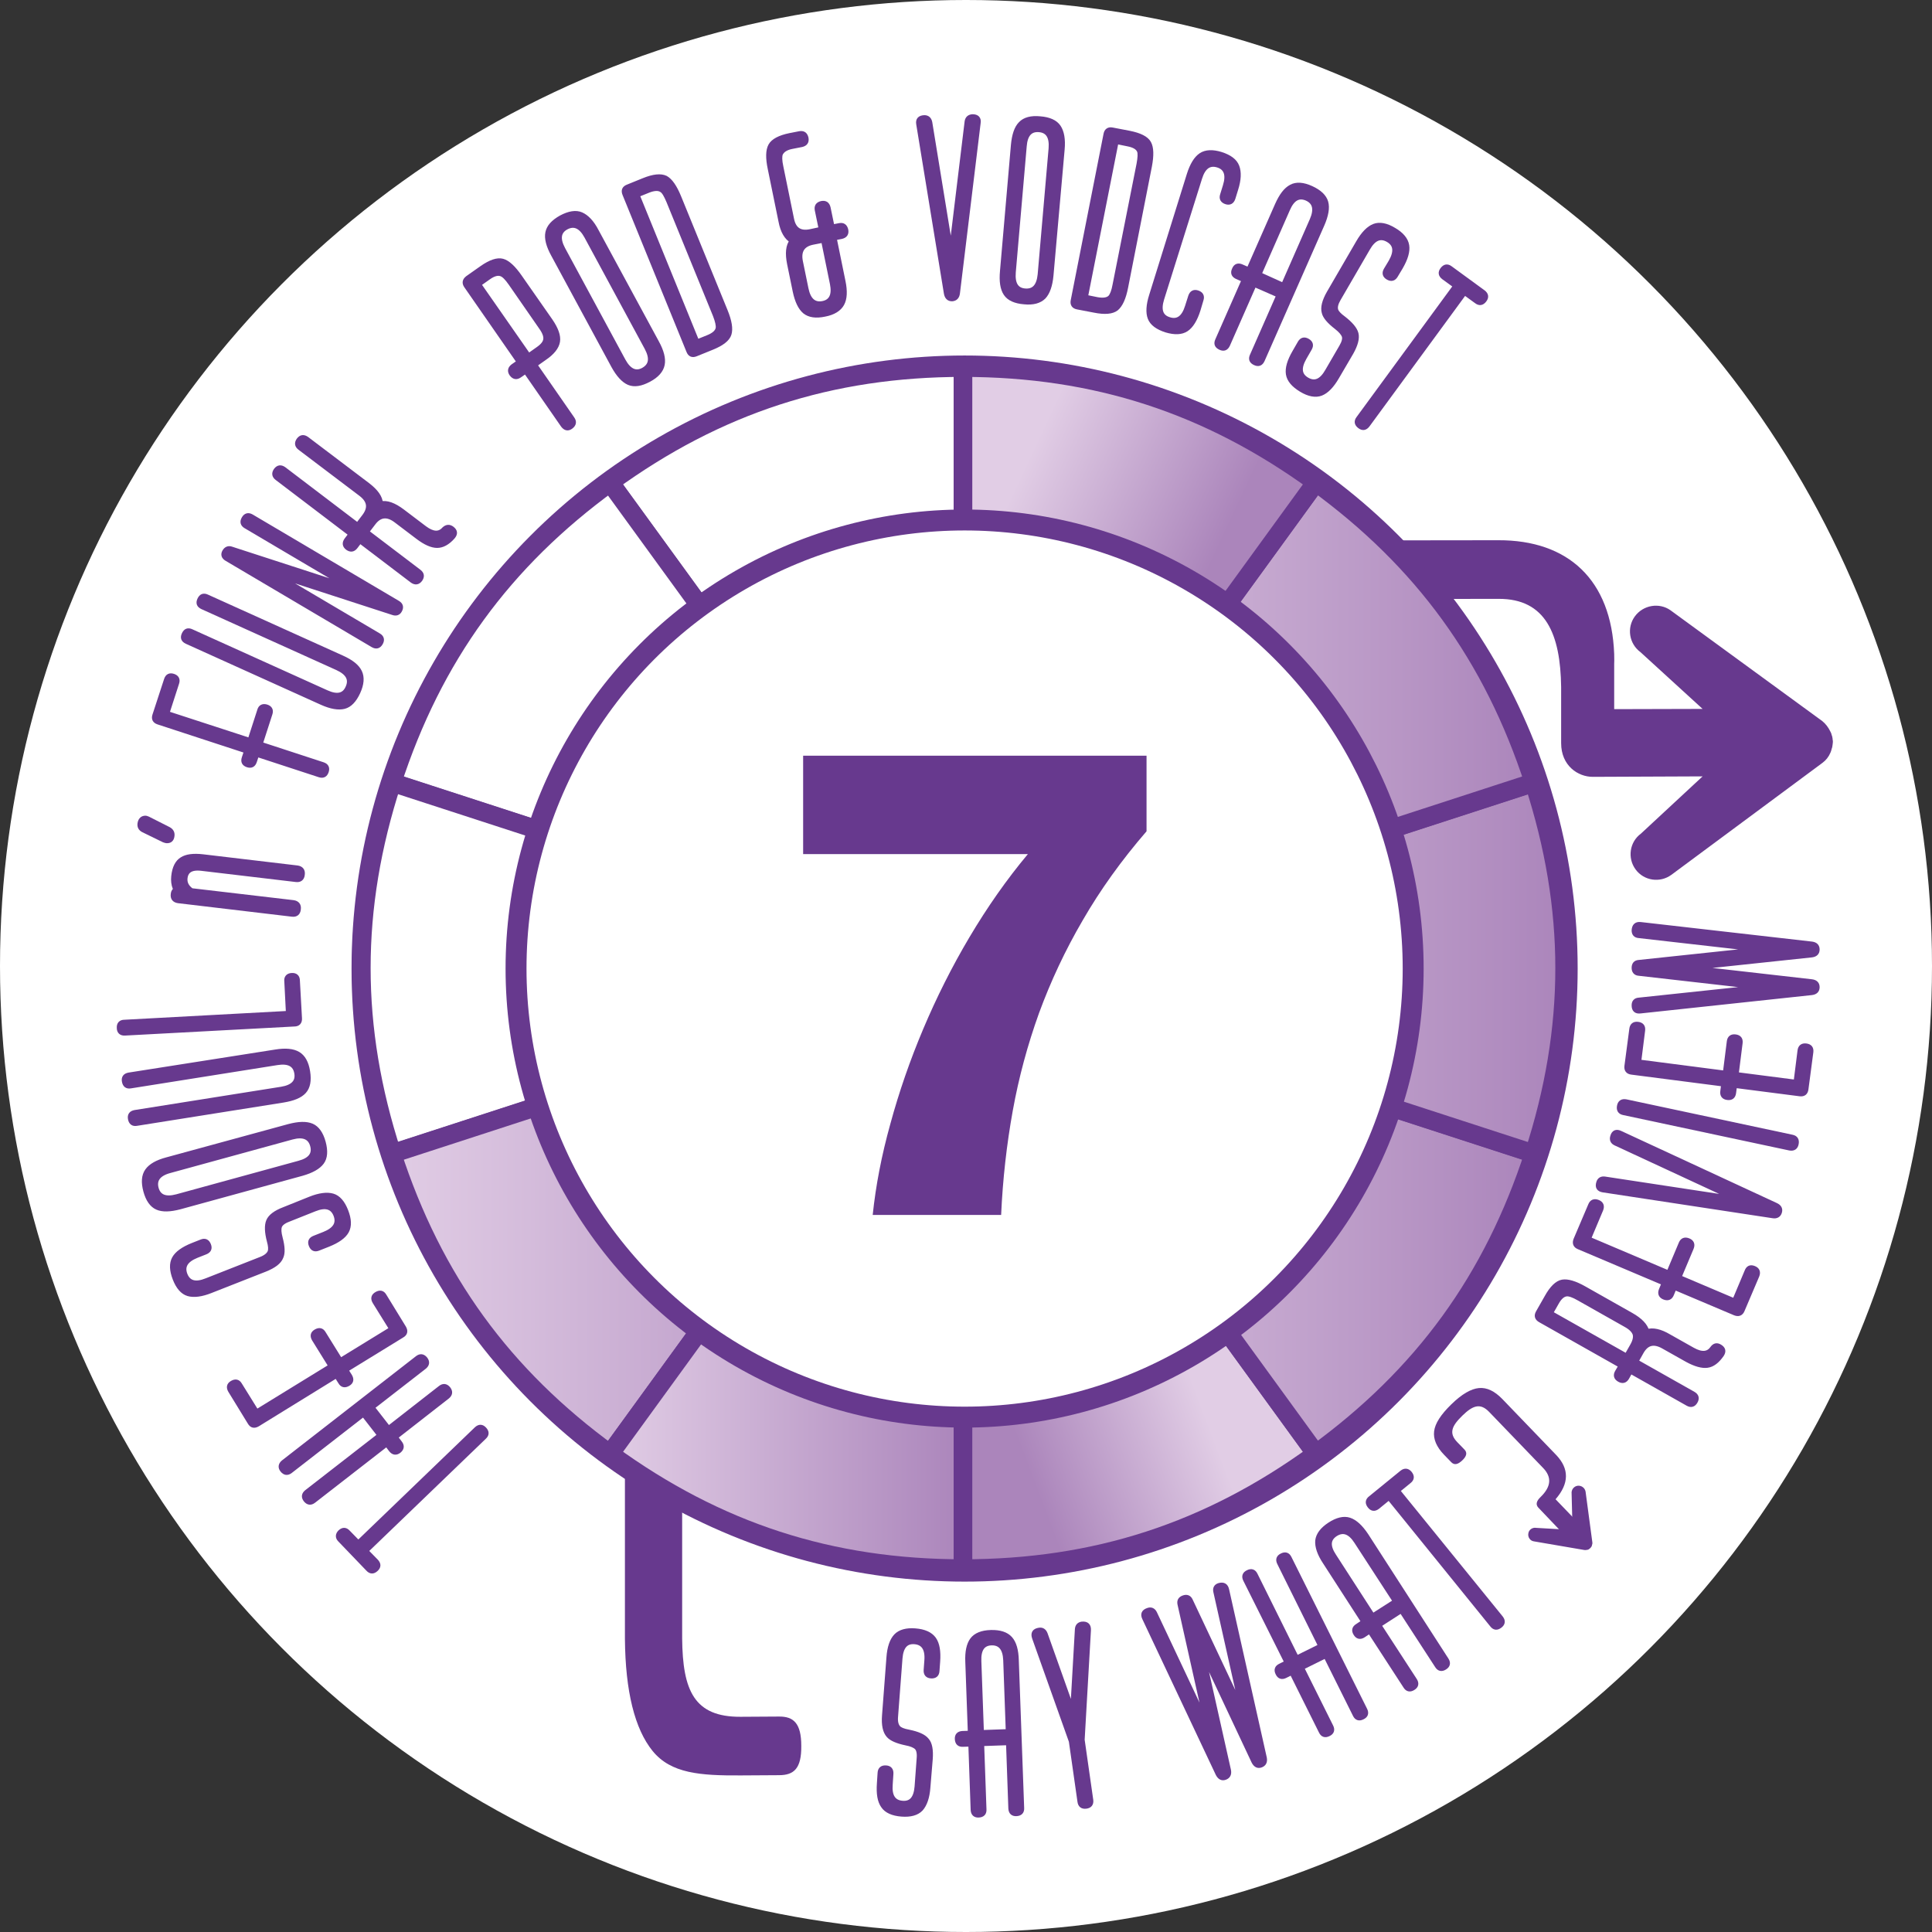
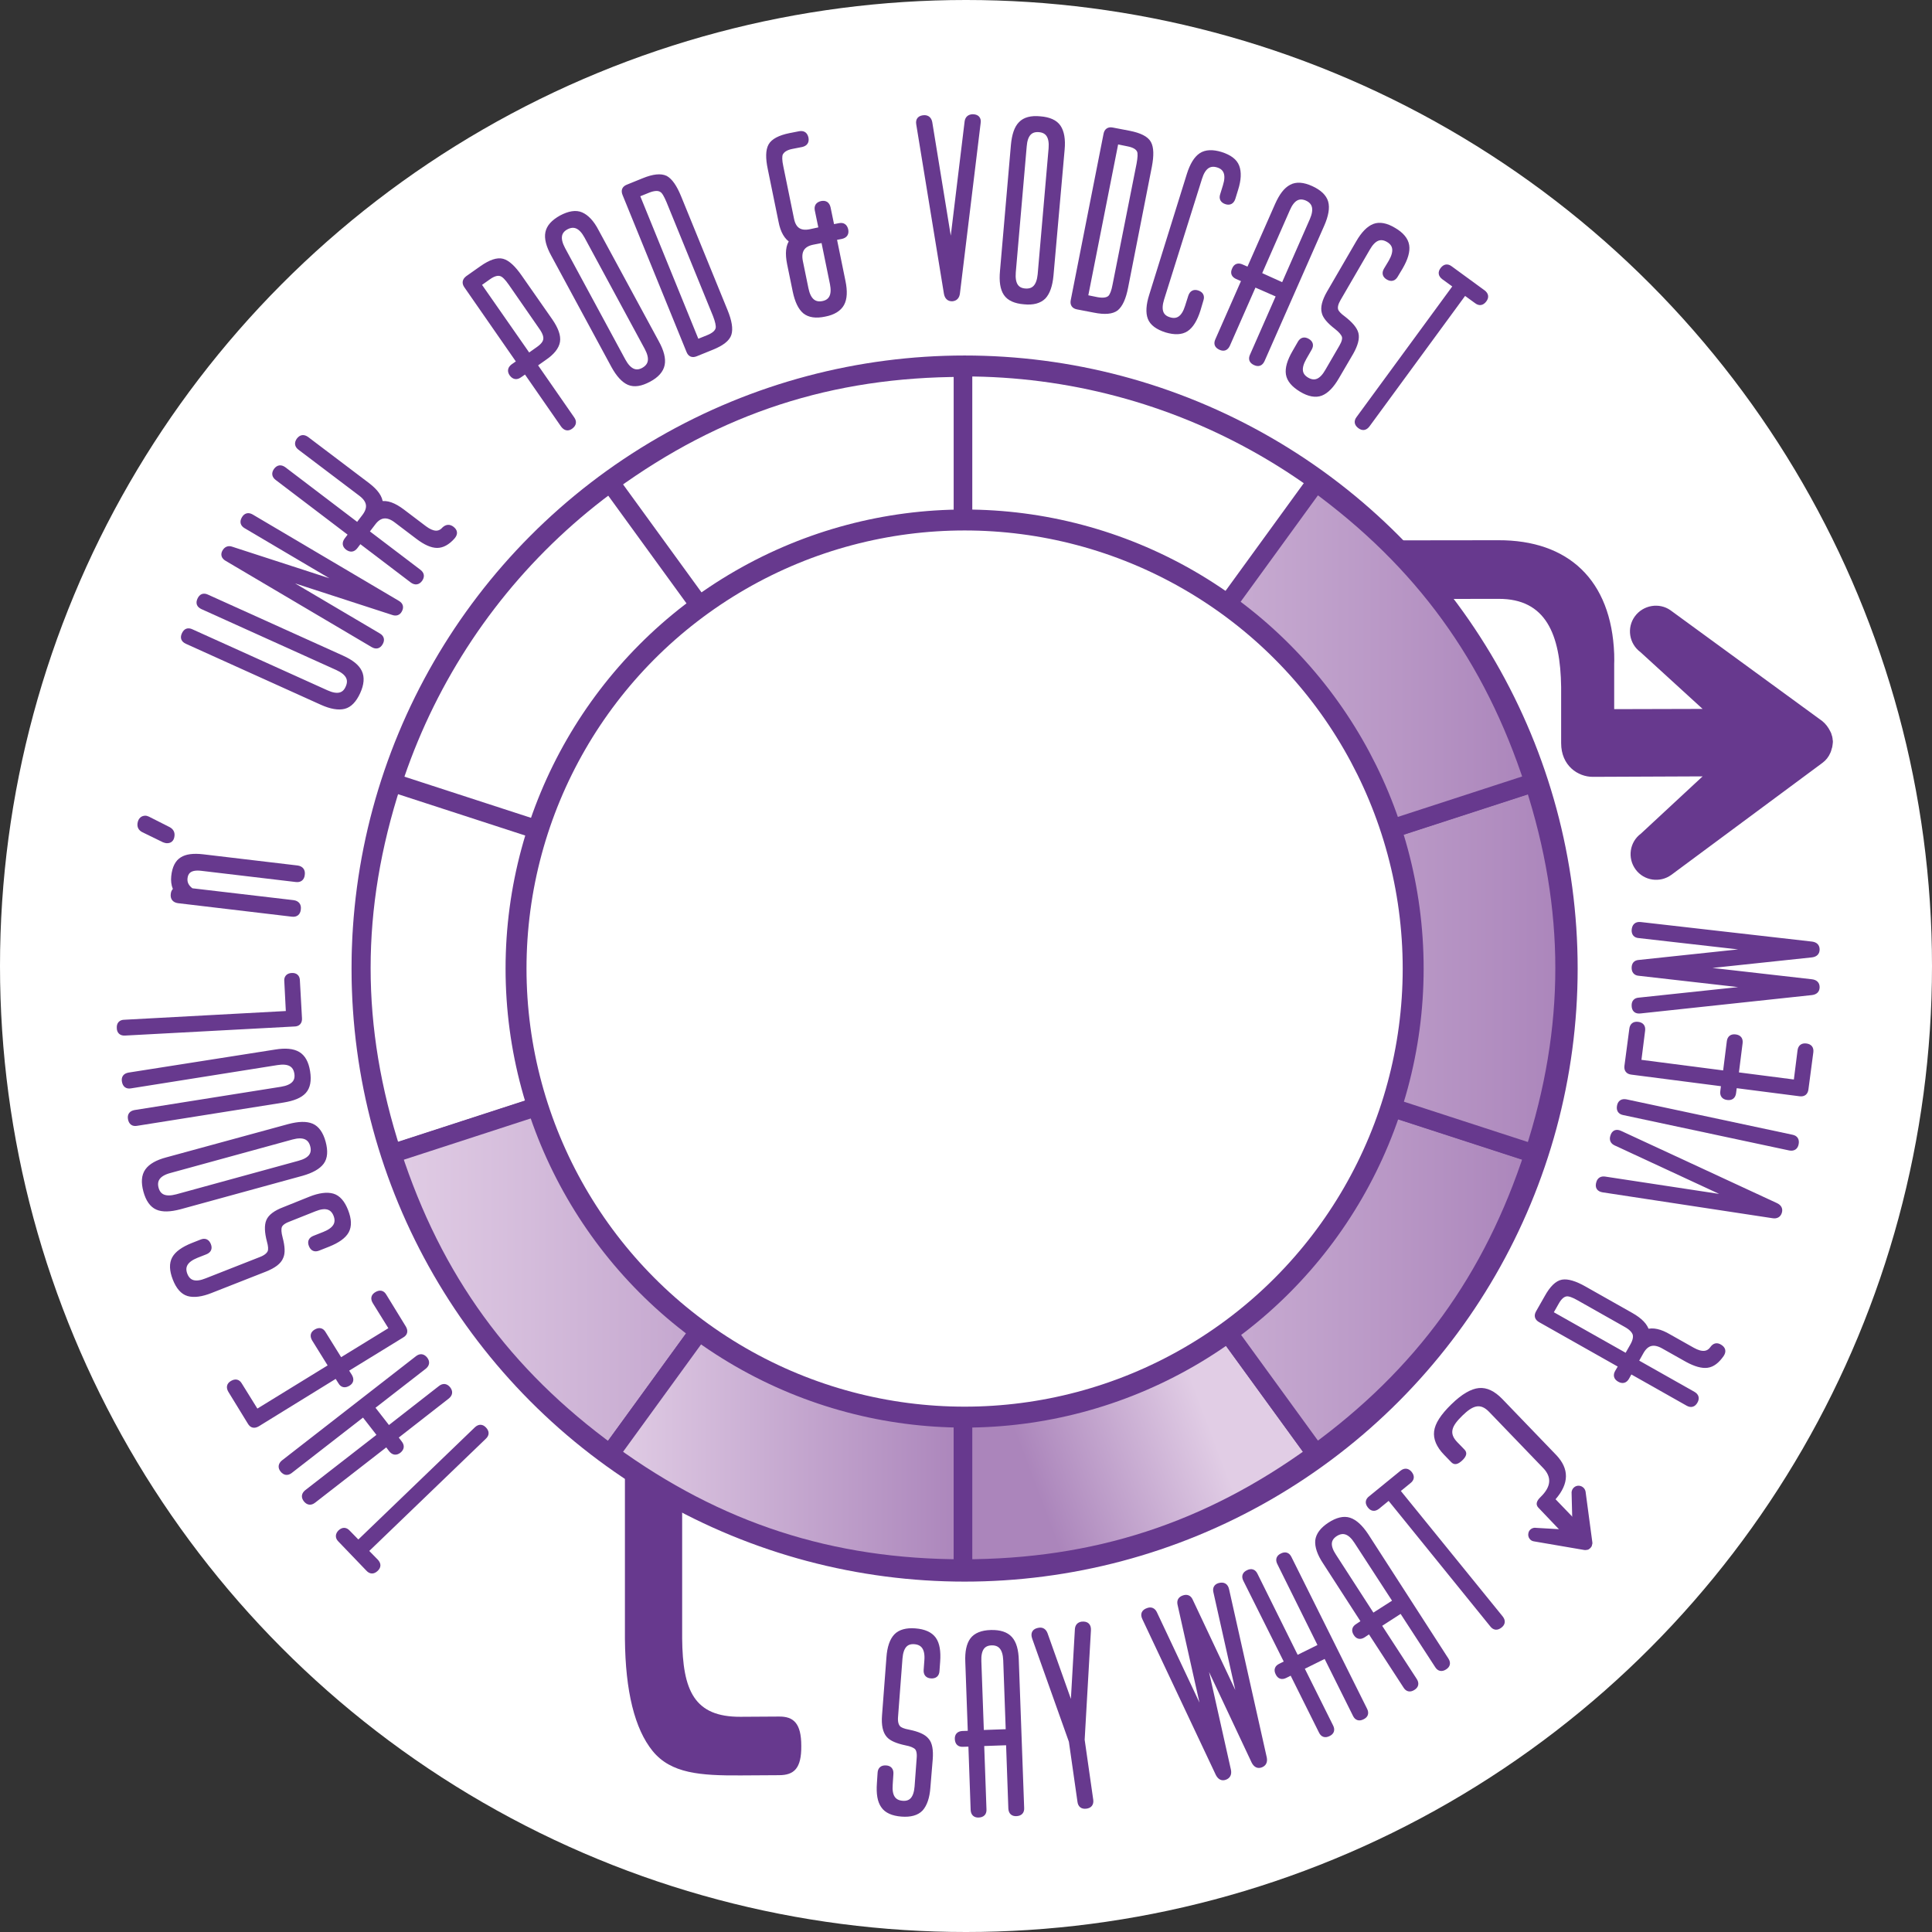
<svg xmlns="http://www.w3.org/2000/svg" version="1.1" id="Lager_1" x="0px" y="0px" viewBox="0 0 830.4 830.4" style="enable-background:new 0 0 830.4 830.4;" xml:space="preserve">
  <rect x="0" y="0" width="830.4" height="830.4" fill="#333333" stroke="none" />
  <style type="text/css">
	.st0{fill:#FFFFFF;}
	.st1{fill:#67398E;}
	.st2{fill:#FFFFFF;stroke:#67398E;stroke-width:9;stroke-miterlimit:10;}
	.st3{fill:#FFFFFF;stroke:#67398E;stroke-width:8;stroke-miterlimit:10;}
	.st4{fill:url(#SVGID_1_);stroke:#67398E;stroke-width:8;stroke-miterlimit:10;}
	.st5{fill:url(#SVGID_2_);stroke:#67398E;stroke-width:8;stroke-miterlimit:10;}
	.st6{fill:url(#SVGID_3_);stroke:#67398E;stroke-width:8;stroke-miterlimit:10;}
	.st7{fill:url(#SVGID_4_);stroke:#67398E;stroke-width:8;stroke-miterlimit:10;}
	.st8{fill:url(#SVGID_5_);stroke:#67398E;stroke-width:8;stroke-miterlimit:10;}
	.st9{fill:url(#SVGID_6_);stroke:#67398E;stroke-width:8;stroke-miterlimit:10;}
	.st10{fill:url(#SVGID_7_);stroke:#67398E;stroke-width:8;stroke-miterlimit:10;}
	.st11{fill:#67398E;stroke:#67398E;stroke-width:2;stroke-miterlimit:10;}
</style>
  <circle class="st0" cx="415.2" cy="415.2" r="415.2" />
  <path class="st1" d="M702.7,264.9c-3.6,4.9-2.5,11.8,2.4,15.4l26.7,24.4l-38,0.1c0,0,0-18.5,0-19.5c0-1,0.1-1.2,0-4.2  c-1.2-31.9-19.8-49-49.8-48.9L318,232.6c-17.4,0.1-30,5-37.8,14.7c-7.8,9.7-11.7,26.2-11.6,49.4c0,0.4,0,407.4,0,407.7  c0.2,22.6,4.2,38.7,11.9,48.2c7.9,9.7,20.5,10.6,37.9,10.5l16.4-0.1c6.5,0,9.7-2.9,9.6-12.6c0-9.7-3.3-12.7-9.7-12.6l-16.4,0.1  c-19.9,0.1-24.9-11.2-25.1-33.7c0-0.3,0-407.3,0-407.6c-0.1-23.2,4.6-38.7,24.8-38.8l326.1-0.4c20.3-0.1,26.6,15.2,26.9,37.9  c0,0.2,0,23.9,0,24.1c0,9.7,7.2,14.5,13.6,14.5l47.2-0.2l-26.5,24.6c-4.9,3.6-5.9,10.5-2.3,15.4c3.6,4.9,10.5,5.9,15.4,2.3  l64.9-48.1c1.5-1.1,2.7-2.6,3.4-4.3c0-0.1,0.1-0.1,0.1-0.2c0.2-0.5,0.4-1.1,0.5-1.6c0.1-0.2,0.1-0.4,0.2-0.6  c0.1-0.4,0.1-0.8,0.2-1.3c0-0.3,0.1-0.6,0.1-1c0-0.3,0-0.6-0.1-1c0-0.4-0.1-0.9-0.2-1.3c0-0.2-0.1-0.4-0.2-0.6  c-0.1-0.6-0.3-1.1-0.6-1.6c0-0.1-0.1-0.1-0.1-0.2c-0.8-1.6-1.9-3.1-3.4-4.3l-65.2-47.6C713.2,258.9,706.3,260,702.7,264.9z" />
  <circle class="st2" cx="414.6" cy="416.3" r="259" />
  <g>
    <g>
      <g>
        <g>
          <path class="st3" d="M413.9,416.1L262.2,207.3c46.1-33.5,94.7-49.3,151.7-49.3V416.1z" />
        </g>
      </g>
      <g>
        <g>
-           <path class="st3" d="M413.9,416.1l-245.4-79.7c17.6-54.2,47.6-95.5,93.7-129L413.9,416.1z" />
-         </g>
+           </g>
      </g>
      <g>
        <g>
          <path class="st3" d="M413.9,416.1l-245.4,79.7c-17.6-54.2-17.6-105.3,0-159.5L413.9,416.1z" />
        </g>
      </g>
      <g>
        <g>
          <linearGradient id="SVGID_1_" gradientUnits="userSpaceOnUse" x1="168.429" y1="520.476" x2="413.858" y2="520.476">
            <stop offset="0" style="stop-color:#E1CDE5" />
            <stop offset="1" style="stop-color:#AB85BB" />
          </linearGradient>
          <path class="st4" d="M413.9,416.1L262.2,624.9c-46.1-33.5-76.1-74.8-93.7-129L413.9,416.1z" />
        </g>
      </g>
      <g>
        <g>
          <linearGradient id="SVGID_2_" gradientUnits="userSpaceOnUse" x1="262.174" y1="545.118" x2="413.858" y2="545.118">
            <stop offset="0" style="stop-color:#E1CDE5" />
            <stop offset="1" style="stop-color:#AB85BB" />
          </linearGradient>
          <path class="st5" d="M413.9,416.1v258.1c-57,0-105.6-15.8-151.7-49.3L413.9,416.1z" />
        </g>
      </g>
      <g>
        <g>
          <linearGradient id="SVGID_3_" gradientUnits="userSpaceOnUse" x1="487.291" y1="526.579" x2="413.065" y2="554.61">
            <stop offset="0" style="stop-color:#E1CDE5" />
            <stop offset="1" style="stop-color:#AB85BB" />
          </linearGradient>
          <path class="st6" d="M413.9,416.1l151.7,208.8c-46.1,33.5-94.7,49.3-151.7,49.3V416.1z" />
        </g>
      </g>
      <g>
        <g>
          <linearGradient id="SVGID_4_" gradientUnits="userSpaceOnUse" x1="413.858" y1="520.476" x2="659.287" y2="520.476">
            <stop offset="0" style="stop-color:#E1CDE5" />
            <stop offset="1" style="stop-color:#AB85BB" />
          </linearGradient>
          <path class="st7" d="M413.9,416.1l245.4,79.7c-17.6,54.2-47.6,95.5-93.7,129L413.9,416.1z" />
        </g>
      </g>
      <g>
        <g>
          <linearGradient id="SVGID_5_" gradientUnits="userSpaceOnUse" x1="413.858" y1="416.089" x2="672.5" y2="416.089">
            <stop offset="0" style="stop-color:#E1CDE5" />
            <stop offset="1" style="stop-color:#AB85BB" />
          </linearGradient>
          <path class="st8" d="M413.9,416.1l245.4-79.7c17.6,54.2,17.6,105.3,0,159.5L413.9,416.1z" />
        </g>
      </g>
      <g>
        <g>
          <linearGradient id="SVGID_6_" gradientUnits="userSpaceOnUse" x1="413.858" y1="311.701" x2="659.287" y2="311.701">
            <stop offset="0" style="stop-color:#E1CDE5" />
            <stop offset="1" style="stop-color:#AB85BB" />
          </linearGradient>
          <path class="st9" d="M413.9,416.1l151.7-208.8c46.1,33.5,76.1,74.8,93.7,129L413.9,416.1z" />
        </g>
      </g>
      <g>
        <g>
          <linearGradient id="SVGID_7_" gradientUnits="userSpaceOnUse" x1="407.661" y1="270.537" x2="489.62" y2="308.837">
            <stop offset="0" style="stop-color:#E1CDE5" />
            <stop offset="1" style="stop-color:#AB85BB" />
          </linearGradient>
-           <path class="st10" d="M413.9,416.1V158c57,0,105.6,15.8,151.7,49.3L413.9,416.1z" />
        </g>
      </g>
    </g>
    <g>
      <g>
		</g>
      <g>
		</g>
      <g>
		</g>
      <g>
		</g>
      <g>
		</g>
      <g>
		</g>
      <g>
		</g>
      <g>
		</g>
      <g>
		</g>
      <g>
		</g>
    </g>
  </g>
  <circle class="st2" cx="414.6" cy="416.3" r="192.8" />
  <g>
    <path class="st11" d="M398.9,768.2c-0.3,4.3-1.4,7.4-3.1,9.3c-1.7,1.8-4.5,2.6-8.3,2.3c-3.8-0.3-6.5-1.5-7.9-3.6   c-1.5-2.1-2-5.3-1.7-9.6l0.3-4.6c0.1-1.6,1-2.3,2.6-2.2c1.6,0.1,2.3,1,2.2,2.6l-0.3,4.6c-0.4,5,1.3,7.7,5.2,8   c3.8,0.3,5.8-2.1,6.2-7.1l0.9-12.2c0.2-2.2-0.2-3.8-1-4.6s-2.4-1.5-4.6-1.9c-3.8-0.8-6.3-1.9-7.5-3.3c-1.5-1.7-2.1-4.5-1.8-8.5   l1.9-25c0.3-4.3,1.4-7.4,3.1-9.2s4.5-2.6,8.3-2.3s6.5,1.5,8,3.6c1.5,2.1,2,5.3,1.7,9.6l-0.3,4.1c-0.1,1.6-1,2.3-2.6,2.2   c-1.6-0.1-2.3-1-2.2-2.6l0.3-4.1c0.4-5-1.4-7.7-5.2-8c-3.8-0.3-5.8,2.1-6.2,7.1l-1.9,25c-0.2,2.2,0.2,3.8,1.1,4.8   c0.7,0.8,2.2,1.4,4.4,1.8c3.9,0.8,6.5,1.9,7.8,3.5c1.4,1.5,1.9,4.3,1.6,8.2L398.9,768.2z" />
    <path class="st11" d="M439.2,777.1c0.1,1.6-0.7,2.4-2.3,2.5c-1.6,0.1-2.4-0.7-2.5-2.3l-1-28.2l-11.4,0.4l1,28.2   c0.1,1.6-0.7,2.4-2.3,2.5c-1.6,0.1-2.4-0.7-2.5-2.3l-1-28.2l-3.3,0.1c-1.6,0.1-2.4-0.7-2.5-2.3c-0.1-1.6,0.7-2.4,2.3-2.5l3.3-0.1   l-1.1-30.6c-0.2-4.3,0.5-7.5,2-9.5c1.5-2,4.2-3.1,8-3.2c3.8-0.1,6.6,0.8,8.3,2.7c1.7,1.9,2.6,5,2.7,9.4L439.2,777.1z M433.3,744.2   l-1.1-30.6c-0.2-5-2.2-7.5-6-7.4c-3.8,0.1-5.6,2.7-5.4,7.8l1.1,30.6L433.3,744.2z" />
    <path class="st11" d="M467.9,700.7l-2.7,47.1l3.7,25.9c0.2,1.6-0.5,2.5-2.1,2.7c-1.6,0.2-2.5-0.5-2.7-2.1l-3.7-25.9l-15.8-44.4   c-0.7-2,0-3.1,2.1-3.4c1.2-0.2,2.1,0.4,2.6,1.7l11.7,32.9l2-34.9c0.1-1.4,0.8-2.1,2-2.3C467.1,697.8,468,698.7,467.9,700.7z" />
    <path class="st11" d="M527.3,683.3l16.2,72.3c0.3,1.6-0.2,2.6-1.5,3.1c-1.3,0.5-2.3,0-3.1-1.5L516.7,710l11.4,50.9   c0.3,1.6-0.2,2.6-1.5,3.1c-1.3,0.5-2.3,0-3.1-1.5l-31.6-67c-0.8-1.7-0.3-2.8,1.5-3.4c1.3-0.5,2.3,0,2.9,1.2l22.2,47.1l-11.4-50.9   c-0.3-1.4,0.2-2.3,1.6-2.8c1.4-0.5,2.4-0.1,3,1.2l22.2,47.1l-11.4-50.9c-0.3-1.4,0.2-2.3,1.5-2.7   C525.8,680.9,526.9,681.5,527.3,683.3z" />
    <path class="st11" d="M586.7,734.9c0.7,1.4,0.4,2.5-1.1,3.2c-1.4,0.7-2.5,0.4-3.2-1.1l-12.6-25.3l-10.3,5.1l12.6,25.3   c0.7,1.4,0.4,2.5-1.1,3.2c-1.4,0.7-2.5,0.4-3.2-1.1l-12.6-25.3l-2.8,1.4c-1.4,0.7-2.5,0.4-3.2-1.1c-0.7-1.4-0.4-2.5,1.1-3.2   l2.8-1.4L535.3,679c-0.7-1.4-0.4-2.5,1.1-3.2c1.4-0.7,2.5-0.4,3.2,1.1l17.7,35.7l10.3-5.1l-17.7-35.7c-0.7-1.4-0.4-2.5,1.1-3.2   c1.4-0.7,2.5-0.4,3.2,1.1L586.7,734.9z" />
    <path class="st11" d="M621.7,713.4c0.9,1.4,0.6,2.5-0.7,3.3c-1.4,0.9-2.5,0.6-3.3-0.7l-15.4-23.7l-9.6,6.2l15.4,23.7   c0.9,1.4,0.6,2.5-0.7,3.3c-1.4,0.9-2.5,0.6-3.3-0.7l-15.4-23.7l-2.7,1.8c-1.4,0.9-2.5,0.6-3.3-0.7c-0.9-1.4-0.6-2.5,0.7-3.3   l2.7-1.8l-16.6-25.7c-2.4-3.6-3.4-6.7-3.2-9.2c0.3-2.5,2-4.8,5.2-6.9c3.2-2.1,6.1-2.8,8.5-2c2.4,0.8,4.8,3,7.2,6.6L621.7,713.4z    M599.7,688.3L583,662.6c-2.7-4.2-5.7-5.3-9-3.2c-3.2,2.1-3.4,5.2-0.6,9.4l16.6,25.7L599.7,688.3z" />
    <path class="st11" d="M606,633.3c1,1.3,0.9,2.4-0.4,3.4l-4.9,4l44.4,54.7c1,1.3,0.9,2.4-0.4,3.4c-1.3,1-2.4,0.9-3.4-0.4L597,643.7   l-4.9,4c-1.3,1-2.4,0.9-3.4-0.4c-1-1.3-0.9-2.4,0.4-3.4l13.5-11C603.9,631.9,605,632.1,606,633.3z" />
    <path class="st11" d="M739.2,578.8c1.5,0.9,1.8,2,0.8,3.5c-1.9,2.7-3.9,4.3-6.2,4.6c-2.2,0.3-5.1-0.5-8.6-2.4l-10.3-5.8   c-4.1-2.3-7.2-1.5-9.4,2.4l-2.3,4.1l24.6,13.9c1.4,0.8,1.7,1.9,0.9,3.3c-0.8,1.4-1.9,1.7-3.3,0.9l-24.6-13.9l-1.5,2.7   c-0.8,1.4-1.9,1.7-3.3,0.9c-1.4-0.8-1.7-1.9-0.9-3.3l1.6-2.7l-34.7-19.6c-1.4-0.8-1.7-1.9-0.9-3.3l3.7-6.5c2.2-4,4.5-6.2,6.7-6.6   c2.2-0.4,5.4,0.5,9.6,2.9l20,11.3c3.9,2.2,6.2,4.6,6.8,7.1c2.5-0.8,5.7-0.1,9.4,2.1l10.3,5.8c3.8,2.1,6.6,1.9,8.4-0.7   C736.9,578.3,737.9,578,739.2,578.8z M698.7,569.4l-20-11.3c-2.4-1.4-4.2-2-5.3-1.9c-1.6,0.1-3.1,1.4-4.4,3.8l-2.5,4.4l32.6,18.4   l2.5-4.4c1.2-2.1,1.5-3.8,1.1-5.1C702.2,571.9,700.9,570.6,698.7,569.4z" />
-     <path class="st11" d="M753.9,545.1c1.5,0.6,1.9,1.7,1.3,3.2l-6.3,14.8c-0.6,1.5-1.7,1.9-3.2,1.3l-26-11l-1.2,2.9   c-0.6,1.5-1.7,1.9-3.2,1.3c-1.5-0.6-1.9-1.7-1.3-3.2l1.2-2.9L678.6,536c-1.5-0.6-1.9-1.7-1.3-3.2l6.3-14.8c0.6-1.5,1.7-1.9,3.2-1.3   s1.9,1.7,1.3,3.2l-5.3,12.6l34.4,14.6l5.3-12.6c0.6-1.5,1.7-1.9,3.2-1.3c1.5,0.6,1.9,1.7,1.3,3.2l-5.3,12.6l23.8,10.1l5.3-12.6   C751.4,544.9,752.4,544.5,753.9,545.1z" />
    <path class="st11" d="M696.4,487l66.9,31c1.5,0.7,2,1.7,1.6,3c-0.4,1.3-1.4,1.9-3,1.6L689,511.5c-1.8-0.3-2.5-1.3-1.9-3.2   c0.4-1.3,1.3-1.8,2.7-1.6l55.9,8.5l-51.3-23.8c-1.3-0.6-1.7-1.6-1.3-2.9C693.6,486.7,694.7,486.2,696.4,487z" />
    <path class="st11" d="M770.2,488.7c1.6,0.3,2.2,1.3,1.9,2.9c-0.3,1.6-1.3,2.2-2.9,1.9l-71.3-15.2c-1.6-0.3-2.2-1.3-1.9-2.9   c0.3-1.6,1.3-2.2,2.9-1.9L770.2,488.7z" />
    <path class="st11" d="M776.3,449.5c1.6,0.2,2.3,1.1,2.1,2.7l-2.1,15.9c-0.2,1.6-1.1,2.3-2.7,2.1l-28-3.6l-0.4,3.1   c-0.2,1.6-1.1,2.3-2.7,2.1c-1.6-0.2-2.3-1.1-2.1-2.7l0.4-3.1l-39.5-5.1c-1.6-0.2-2.3-1.1-2.1-2.7l2.1-15.9c0.2-1.6,1.1-2.3,2.7-2.1   c1.6,0.2,2.3,1.1,2.1,2.7l-1.7,13.5l37.1,4.8l1.7-13.5c0.2-1.6,1.1-2.3,2.7-2.1c1.6,0.2,2.3,1.1,2.1,2.7l-1.7,13.5l25.6,3.3   l1.7-13.5C773.8,450,774.7,449.3,776.3,449.5z" />
    <path class="st11" d="M705.1,397.3l73.6,8.4c1.6,0.2,2.4,1,2.4,2.4c0,1.4-0.8,2.2-2.4,2.4l-51.8,5.5l51.8,5.9   c1.6,0.2,2.4,1,2.4,2.4c0,1.4-0.8,2.2-2.4,2.4l-73.7,7.9c-1.8,0.2-2.7-0.6-2.7-2.5c0-1.4,0.7-2.2,2.1-2.3l51.8-5.5l-51.8-5.9   c-1.4-0.1-2.1-1-2.1-2.4c0-1.5,0.7-2.3,2.1-2.4l51.8-5.5l-51.8-5.9c-1.4-0.1-2.1-0.9-2.1-2.3C702.4,398,703.3,397.1,705.1,397.3z" />
  </g>
  <g>
    <g>
      <path class="st1" d="M668.9,625.4c5.6,5.9,5.6,12.2-0.3,19l12.5,13c1.2,1.3,0.9,2.8-1,4.6c-1.9,1.8-3.4,2.1-4.7,0.9L661.2,648    c-1.2-1.3-0.9-2.8,1-4.6c4.5-4.4,4.9-8.5,1-12.5L640,606.8c-3.8-3.9-7-2.7-11.5,1.7c-4.5,4.4-5.9,7.5-2.1,11.4l3.1,3.2    c1.2,1.3,0.9,2.8-1,4.6c-1.9,1.8-3.4,2.1-4.7,0.8l-3.1-3.2c-3.3-3.4-4.7-6.8-4.3-10.1c0.4-3.4,2.9-7.2,7.4-11.6    c4.5-4.4,8.5-6.7,11.9-7c3.4-0.3,6.7,1.3,10,4.7L668.9,625.4z" />
    </g>
    <path class="st1" d="M678.1,638.6c-1.6,0.2-2.8,1.7-2.6,3.4l0.4,15.6l-15.6-0.9c-1.6-0.3-3.2,0.8-3.4,2.4c-0.3,1.6,0.8,3.2,2.4,3.4   l21.6,3.7c0.5,0.1,1,0,1.5-0.1c0,0,0,0,0.1,0c0.1-0.1,0.3-0.1,0.4-0.2c0,0,0.1-0.1,0.1-0.1c0.1-0.1,0.2-0.1,0.3-0.2   c0.1-0.1,0.1-0.1,0.2-0.2c0.1-0.1,0.1-0.1,0.2-0.2c0.1-0.1,0.2-0.2,0.2-0.3c0,0,0.1-0.1,0.1-0.1c0.1-0.1,0.2-0.3,0.2-0.4   c0,0,0,0,0-0.1c0.2-0.5,0.3-1,0.2-1.5l-2.9-21.7C681.2,639.5,679.7,638.4,678.1,638.6z" />
  </g>
  <g>
    <path class="st11" d="M146.2,658.5c1.2-1.1,2.3-1.1,3.4,0.1l4.4,4.5l50.8-48.9c1.2-1.1,2.3-1.1,3.4,0.1c1.1,1.2,1.1,2.3-0.1,3.4   l-50.8,48.9l4.4,4.5c1.1,1.2,1.1,2.3-0.1,3.4c-1.2,1.1-2.3,1.1-3.4-0.1l-12.1-12.6C145.1,660.8,145.1,659.6,146.2,658.5z" />
    <path class="st11" d="M179.4,583.7c1.3-1,2.4-0.8,3.4,0.4c1,1.3,0.8,2.4-0.4,3.4L160,604.9l7,9l22.3-17.4c1.3-1,2.4-0.8,3.4,0.4   c1,1.3,0.8,2.4-0.4,3.4L170,617.7l1.9,2.5c1,1.3,0.8,2.4-0.4,3.4c-1.3,1-2.4,0.8-3.4-0.4l-1.9-2.5l-31.4,24.4   c-1.3,1-2.4,0.8-3.4-0.4c-1-1.3-0.8-2.4,0.4-3.4l31.4-24.4l-7-9l-31.4,24.4c-1.3,1-2.4,0.8-3.4-0.4s-0.8-2.4,0.4-3.4L179.4,583.7z" />
    <path class="st11" d="M161.9,556.2c1.4-0.8,2.5-0.6,3.3,0.8l8.4,13.7c0.8,1.4,0.6,2.5-0.8,3.3l-24.1,14.8l1.7,2.7   c0.8,1.4,0.6,2.5-0.8,3.3c-1.4,0.8-2.5,0.6-3.3-0.8l-1.7-2.7l-33.9,20.9c-1.4,0.8-2.5,0.6-3.3-0.8l-8.4-13.7   c-0.8-1.4-0.6-2.5,0.8-3.3c1.4-0.8,2.5-0.6,3.3,0.8l7.2,11.6l31.9-19.6l-7.2-11.6c-0.8-1.4-0.6-2.5,0.8-3.3   c1.4-0.8,2.5-0.6,3.3,0.8l7.2,11.6l22-13.5l-7.2-11.6C160.2,558.1,160.5,557,161.9,556.2z" />
    <path class="st11" d="M133.3,515.3c4-1.6,7.3-2,9.7-1.3c2.4,0.7,4.3,2.9,5.7,6.5c1.4,3.6,1.5,6.5,0.3,8.7c-1.2,2.2-3.9,4.1-7.9,5.7   l-4.3,1.7c-1.5,0.6-2.5,0.1-3.1-1.4c-0.6-1.5-0.1-2.5,1.4-3.1l4.3-1.7c4.7-1.9,6.3-4.6,4.9-8.2c-1.4-3.5-4.4-4.4-9.1-2.5l-11.3,4.5   c-2.1,0.8-3.3,1.8-3.7,2.9c-0.4,1.1-0.3,2.8,0.3,5c1,3.8,1.1,6.5,0.3,8.2c-0.8,2.1-3.1,3.8-6.8,5.3l-23.4,9.2c-4,1.6-7.3,2-9.7,1.3   c-2.4-0.7-4.3-2.9-5.7-6.5c-1.4-3.6-1.5-6.5-0.3-8.7c1.2-2.2,3.9-4.1,7.9-5.7l3.8-1.5c1.5-0.6,2.5-0.1,3.1,1.4   c0.6,1.5,0.1,2.5-1.4,3.1l-3.8,1.5c-4.7,1.9-6.3,4.6-4.9,8.2c1.4,3.5,4.4,4.4,9.1,2.5l23.4-9.2c2.1-0.8,3.4-1.9,3.9-3.1   c0.4-1,0.3-2.6-0.3-4.7c-1-3.8-1.1-6.7-0.3-8.6c0.8-1.9,3-3.6,6.7-5L133.3,515.3z" />
    <path class="st11" d="M124.2,484.1c4.2-1.1,7.4-1.2,9.8-0.2c2.3,1,4,3.4,5,7.1s0.8,6.6-0.7,8.6c-1.5,2-4.3,3.6-8.5,4.8l-52.5,14.4   c-4.2,1.1-7.4,1.2-9.7,0.2c-2.3-1-4-3.4-5-7.1c-1-3.7-0.8-6.6,0.7-8.7c1.5-2.1,4.3-3.7,8.5-4.8L124.2,484.1z M125.5,488.8L73,503.2   c-4.9,1.3-6.8,3.9-5.8,7.6c1,3.6,3.9,4.8,8.8,3.5l52.5-14.4c4.9-1.3,6.8-3.8,5.8-7.5C133.3,488.7,130.3,487.5,125.5,488.8z" />
    <path class="st11" d="M118.4,452.1c4.3-0.7,7.5-0.4,9.7,0.9c2.2,1.3,3.6,3.8,4.2,7.6c0.6,3.8,0.1,6.6-1.6,8.5   c-1.7,1.9-4.7,3.1-9,3.8l-62.9,10c-1.6,0.3-2.5-0.4-2.8-2c-0.3-1.6,0.4-2.5,2-2.8l62.9-10c5-0.8,7.2-3.1,6.6-6.8   c-0.6-3.8-3.4-5.3-8.4-4.5l-62.9,10c-1.6,0.3-2.5-0.4-2.8-2c-0.3-1.6,0.4-2.5,2-2.8L118.4,452.1z" />
    <path class="st11" d="M125.4,419.2c1.6-0.1,2.5,0.7,2.5,2.3l0.9,16.2c0.1,1.6-0.7,2.5-2.3,2.5l-72.8,3.9c-1.6,0.1-2.5-0.7-2.5-2.3   c-0.1-1.6,0.7-2.5,2.3-2.5l70.4-3.8l-0.7-13.7C123,420.2,123.8,419.3,125.4,419.2z" />
-     <path class="st11" d="M114.6,303.8c1.5,0.5,2,1.5,1.5,3l-4.2,13l26.9,8.8c1.5,0.5,2,1.5,1.5,3c-0.5,1.5-1.5,2-3,1.5l-26.9-8.8l-1,3   c-0.5,1.5-1.5,2-3,1.5c-1.5-0.5-2-1.5-1.5-3l1-3l-37.9-12.4c-1.5-0.5-2-1.5-1.5-3l5-15.3c0.5-1.5,1.5-2,3-1.5c1.5,0.5,2,1.5,1.5,3   l-4.2,13l35.6,11.6l4.2-13C112,303.9,113,303.3,114.6,303.8z" />
    <path class="st11" d="M147,282.7c4,1.8,6.5,3.8,7.6,6.1c1.1,2.3,0.9,5.2-0.7,8.7c-1.6,3.5-3.6,5.6-6,6.2s-5.6,0.1-9.6-1.7l-58-26.2   c-1.5-0.7-1.9-1.7-1.2-3.2s1.7-1.9,3.2-1.2l58,26.2c4.6,2.1,7.7,1.4,9.2-2.1c1.6-3.5,0.1-6.3-4.5-8.4l-58-26.2   c-1.5-0.7-1.9-1.7-1.2-3.2c0.7-1.5,1.7-1.9,3.2-1.2L147,282.7z" />
    <path class="st11" d="M170.9,259.1c1.4,0.8,1.7,1.9,0.9,3.3c-0.6,1.1-1.6,1.4-2.8,1l-50.5-16.4l44.2,26.1c1.4,0.8,1.7,1.9,0.9,3.3   c-0.8,1.4-1.9,1.7-3.3,0.9l-62.8-37.1c-1.4-0.8-1.7-1.9-1-3.1c0.7-1.2,1.7-1.6,2.9-1.2l50.5,16.4l-44.2-26.1   c-1.4-0.8-1.7-1.9-0.9-3.3c0.8-1.4,1.9-1.7,3.3-0.9L170.9,259.1z" />
    <path class="st11" d="M194.3,227.2c1.4,1.1,1.5,2.2,0.3,3.6c-2.2,2.5-4.5,3.7-6.7,3.7c-2.3,0-5-1.2-8.2-3.6l-9.5-7.2   c-3.7-2.8-7-2.5-9.7,1.1l-2.9,3.8l22.5,17.1c1.3,1,1.4,2.1,0.5,3.4c-1,1.3-2.1,1.4-3.4,0.5l-22.5-17.1l-1.9,2.5   c-1,1.3-2.1,1.4-3.4,0.5c-1.3-1-1.4-2.1-0.5-3.4l1.9-2.5l-31.7-24.1c-1.3-1-1.4-2.1-0.5-3.4c1-1.3,2.1-1.4,3.4-0.5l31.7,24.1   l2.9-3.8c2.7-3.6,2.2-6.7-1.4-9.5l-26.3-19.9c-1.3-1-1.4-2.1-0.5-3.4c1-1.3,2.1-1.4,3.4-0.5l26.3,19.9c3.5,2.7,5.4,5.3,5.5,8   c2.6-0.6,5.7,0.5,9.4,3.3l9.5,7.2c3.5,2.6,6.3,2.8,8.4,0.4C192,226.4,193.1,226.3,194.3,227.2z" />
    <path class="st11" d="M236.6,137.9c2.4,3.5,3.5,6.5,3.1,8.9c-0.4,2.4-2.3,4.8-5.7,7.1l-4.1,2.9L246,180c0.9,1.3,0.7,2.4-0.6,3.4   s-2.4,0.7-3.4-0.6l-16.1-23.2l-2.6,1.8c-1.3,0.9-2.4,0.7-3.4-0.6c-0.9-1.3-0.7-2.4,0.6-3.4l2.6-1.8l-22.7-32.7   c-0.9-1.3-0.7-2.4,0.6-3.4l6.1-4.3c3.7-2.6,6.7-3.6,8.9-3c2.2,0.6,4.7,2.9,7.4,6.8L236.6,137.9z M232.6,140.7l-13.1-18.9   c-1.6-2.3-2.9-3.6-4-4c-1.5-0.6-3.4-0.1-5.6,1.5l-4.1,2.9l21.4,30.7l4.1-2.9c2-1.4,3-2.7,3.2-4.1   C234.7,144.5,234.1,142.8,232.6,140.7z" />
    <path class="st11" d="M282.3,147.2c2.1,3.8,2.9,7,2.4,9.5c-0.5,2.5-2.4,4.7-5.8,6.5c-3.4,1.8-6.2,2.3-8.6,1.3   c-2.3-1-4.5-3.4-6.6-7.2l-25.9-47.9c-2.1-3.8-2.9-7-2.4-9.4c0.5-2.5,2.4-4.6,5.8-6.5c3.4-1.8,6.3-2.3,8.6-1.3   c2.3,1,4.6,3.3,6.6,7.2L282.3,147.2z M278,149.5l-25.9-47.9c-2.4-4.4-5.3-5.7-8.7-3.9c-3.3,1.8-3.8,4.9-1.4,9.4l25.9,47.9   c2.4,4.4,5.3,5.8,8.6,4C279.9,157.1,280.4,154,278,149.5z" />
    <path class="st11" d="M311.8,133.7c1.8,4.4,2.3,7.7,1.6,9.9c-0.7,2.2-3.2,4.1-7.4,5.8l-6.9,2.8c-1.5,0.6-2.5,0.2-3.1-1.3   l-27.5-67.5c-0.6-1.5-0.2-2.5,1.3-3.1l6.9-2.8c4.2-1.7,7.3-2,9.4-1c2,1.1,3.9,3.8,5.7,8.2L311.8,133.7z M307.4,135.5l-20-49   c-1.1-2.6-2-4.2-3-4.8c-1.3-0.9-3.3-0.8-5.8,0.2l-4.7,1.9l25.7,63.1l4.7-1.9c2.5-1,4-2.3,4.3-3.9   C308.8,140,308.4,138.1,307.4,135.5z" />
    <path class="st11" d="M363.6,98.8c0.3,1.6-0.3,2.5-1.9,2.9l-3.1,0.6l3.8,18.6c0.9,4.3,0.7,7.5-0.5,9.7c-1.2,2.2-3.7,3.8-7.4,4.5   c-3.8,0.8-6.6,0.4-8.6-1.2c-1.9-1.6-3.3-4.5-4.2-8.8l-2.4-11.7c-0.9-4.5-0.6-7.8,1.1-9.9c-2.3-1.3-4-4.1-4.8-8.4l-4.6-22.5   c-1-4.7-0.9-8,0.2-10c1.1-2,3.9-3.5,8.3-4.4l4.1-0.8c1.6-0.3,2.5,0.3,2.9,1.9c0.3,1.6-0.3,2.5-1.9,2.9l-4.1,0.8   c-2.7,0.5-4.3,1.6-5,3.1c-0.4,1-0.4,2.9,0.2,5.6l4.6,22.5c0.9,4.5,3.6,6.2,8,5.3l4.6-1l-1.7-8.2c-0.3-1.6,0.3-2.5,1.9-2.9   c1.6-0.3,2.5,0.3,2.9,1.9l1.7,8.2l3.1-0.6C362.3,96.6,363.2,97.2,363.6,98.8z M357.7,121.9l-3.8-18.6l-4.6,0.9   c-4.4,0.9-6.1,3.7-5.2,8.2l2.4,11.7c1,4.9,3.4,7,7.1,6.3C357.3,129.7,358.7,126.8,357.7,121.9z" />
    <path class="st11" d="M420.5,52.8l-8.9,73.2c-0.2,1.6-1,2.4-2.4,2.5c-1.4,0-2.2-0.8-2.5-2.4l-11.9-72.8c-0.3-1.8,0.5-2.7,2.5-2.8   c1.3,0,2.1,0.7,2.4,2.1l9.1,55.8l6.8-56.1c0.2-1.4,1-2.1,2.4-2.2C419.9,50.1,420.8,51,420.5,52.8z" />
    <path class="st11" d="M451.8,118.4c-0.4,4.3-1.5,7.4-3.2,9.2c-1.8,1.8-4.6,2.6-8.4,2.2c-3.8-0.3-6.5-1.5-7.9-3.6   c-1.4-2.1-1.9-5.3-1.5-9.6l4.7-54.2c0.4-4.3,1.4-7.4,3.2-9.2c1.7-1.8,4.5-2.6,8.4-2.2c3.8,0.3,6.5,1.5,7.9,3.6   c1.4,2.1,2,5.3,1.6,9.6L451.8,118.4z M447,118l4.7-54.2c0.4-5-1.3-7.7-5.1-8c-3.8-0.3-5.9,2-6.3,7l-4.7,54.2c-0.4,5,1.2,7.7,5,8   C444.4,125.3,446.5,123,447,118z" />
    <path class="st11" d="M483.9,123.4c-0.9,4.7-2.3,7.7-4.1,9.2c-1.8,1.4-4.9,1.7-9.4,0.8l-7.3-1.4c-1.6-0.3-2.2-1.3-1.9-2.8   l14.1-71.5c0.3-1.6,1.3-2.2,2.8-1.9l7.3,1.4c4.5,0.9,7.3,2.3,8.4,4.3c1.1,2,1.2,5.3,0.3,10L483.9,123.4z M479.2,122.4l10.3-51.9   c0.5-2.7,0.6-4.6,0.2-5.6c-0.6-1.5-2.3-2.5-5-3l-4.9-1l-13.2,66.8l4.9,1c2.7,0.5,4.6,0.2,5.7-0.9   C478,126.9,478.7,125.2,479.2,122.4z" />
    <path class="st11" d="M515,133.2c-1.3,4.1-3,6.9-5.1,8.3c-2.1,1.4-5,1.5-8.7,0.4c-3.7-1.2-6-2.9-6.9-5.2c-0.9-2.3-0.7-5.6,0.6-9.7   L511.1,75c1.3-4.1,3-6.9,5.1-8.3c2.1-1.4,5-1.5,8.6-0.4c3.7,1.2,6,2.9,6.9,5.3c0.9,2.4,0.8,5.6-0.5,9.7l-1.2,3.9   c-0.5,1.5-1.5,2.1-3,1.6c-1.5-0.5-2.1-1.5-1.6-3l1.2-3.9c1.5-4.8,0.4-7.8-3.2-8.9c-3.6-1.1-6.2,0.7-7.7,5.5l-16.3,51.9   c-1.5,4.8-0.5,7.8,3.1,8.9c3.7,1.2,6.3-0.7,7.8-5.5l1.4-4.4c0.5-1.5,1.5-2.1,3-1.6c1.5,0.5,2.1,1.5,1.6,3L515,133.2z" />
    <path class="st11" d="M542.6,154.8c-0.7,1.5-1.7,1.9-3.2,1.2c-1.5-0.7-1.9-1.7-1.2-3.2l11.4-25.9l-10.5-4.6l-11.4,25.9   c-0.7,1.5-1.7,1.9-3.2,1.2c-1.5-0.7-1.9-1.7-1.2-3.2l11.4-25.9l-3-1.3c-1.5-0.7-1.9-1.7-1.2-3.2c0.6-1.5,1.7-1.9,3.2-1.2l3,1.3   L549,88c1.8-4,3.7-6.5,6-7.7c2.2-1.2,5.1-1,8.6,0.6c3.5,1.6,5.6,3.6,6.3,6c0.7,2.4,0.1,5.7-1.6,9.6L542.6,154.8z M551.6,122.6   l12.3-28c2-4.6,1.3-7.7-2.2-9.3c-3.5-1.5-6.2,0-8.2,4.6l-12.3,28L551.6,122.6z" />
    <path class="st11" d="M574.6,162.1c-2.2,3.8-4.5,6.1-6.8,7c-2.3,0.9-5.2,0.4-8.5-1.6s-5.2-4.2-5.6-6.7c-0.4-2.5,0.5-5.6,2.7-9.4   l2.3-4c0.8-1.4,1.9-1.7,3.3-0.9c1.4,0.8,1.7,1.9,0.9,3.3l-2.3,4c-2.5,4.4-2.1,7.5,1.2,9.4c3.3,1.9,6.2,0.7,8.7-3.7l6.1-10.5   c1.1-1.9,1.5-3.5,1.1-4.6c-0.4-1.1-1.5-2.4-3.3-3.8c-3.1-2.4-4.9-4.5-5.3-6.3c-0.6-2.1,0.1-4.9,2.1-8.4l12.6-21.7   c2.2-3.8,4.5-6.1,6.8-7c2.3-0.9,5.2-0.4,8.5,1.6c3.3,1.9,5.2,4.2,5.6,6.7c0.4,2.5-0.5,5.6-2.7,9.4l-2.1,3.5   c-0.8,1.4-1.9,1.7-3.3,0.9c-1.4-0.8-1.7-1.9-0.9-3.3l2.1-3.5c2.5-4.4,2.1-7.5-1.2-9.4c-3.3-1.9-6.2-0.7-8.7,3.7l-12.6,21.7   c-1.1,1.9-1.5,3.5-1.1,4.8c0.3,1,1.4,2.2,3.2,3.5c3.1,2.4,5,4.6,5.5,6.6c0.5,2-0.2,4.7-2.1,8.1L574.6,162.1z" />
    <path class="st11" d="M638,129c-1,1.3-2.1,1.5-3.4,0.5l-5.1-3.7l-41.7,56.9c-1,1.3-2.1,1.5-3.4,0.5c-1.3-1-1.5-2.1-0.5-3.4   l41.7-56.9l-5.1-3.7c-1.3-1-1.5-2.1-0.5-3.4c1-1.3,2.1-1.5,3.4-0.5l14.1,10.3C638.8,126.6,639,127.7,638,129z" />
  </g>
  <g>
    <path class="st1" d="M73.6,376.6c-0.2,1.9,0,3.8,0.7,5.5c-0.5,0.5-0.8,1.2-0.9,2.1c-0.3,2.2,0.9,3.7,3.1,4l48.9,5.8   c2.2,0.3,3.7-0.9,3.9-3.1c0.3-2.2-0.9-3.7-3.1-4l-43.5-5.1c-1.6-1.2-2.3-2.6-2.1-4.3c0.2-1.8,1.1-3.8,6-3.2l40.5,4.8   c2.2,0.3,3.7-0.9,3.9-3.1c0.3-2.2-0.9-3.7-3.1-4l-40.5-4.8c-4.3-0.5-7.5-0.1-9.7,1.3C75.4,369.9,74,372.6,73.6,376.6z" />
    <path class="st1" d="M59.1,353.9c-0.2,1.7,0.5,3,2.1,3.8L70,362c0.6,0.2,1.1,0.4,1.4,0.4c2,0.2,3.4-0.9,3.6-3.1   c0.2-1.7-0.6-3-2.1-3.8l-8.9-4.5c-0.8-0.3-1-0.4-1.3-0.4C60.8,350.5,59.4,351.7,59.1,353.9z" />
  </g>
  <g>
-     <path class="st1" d="M465.4,395.5c-7.6,13-13.8,26.3-18.8,39.9c-4.9,13.6-8.7,27.6-11.3,42c-2.6,14.4-4.3,29.3-5,44.8h-55.2   c1.3-12.5,3.8-25.6,7.6-39.2c3.7-13.6,8.4-27.2,14.1-40.7c5.7-13.5,12.3-26.7,19.9-39.5c7.6-12.8,15.9-24.7,25.1-35.7h-96.6v-42.3   h147.6v32.5C482,369.8,472.9,382.5,465.4,395.5z" />
-   </g>
+     </g>
</svg>